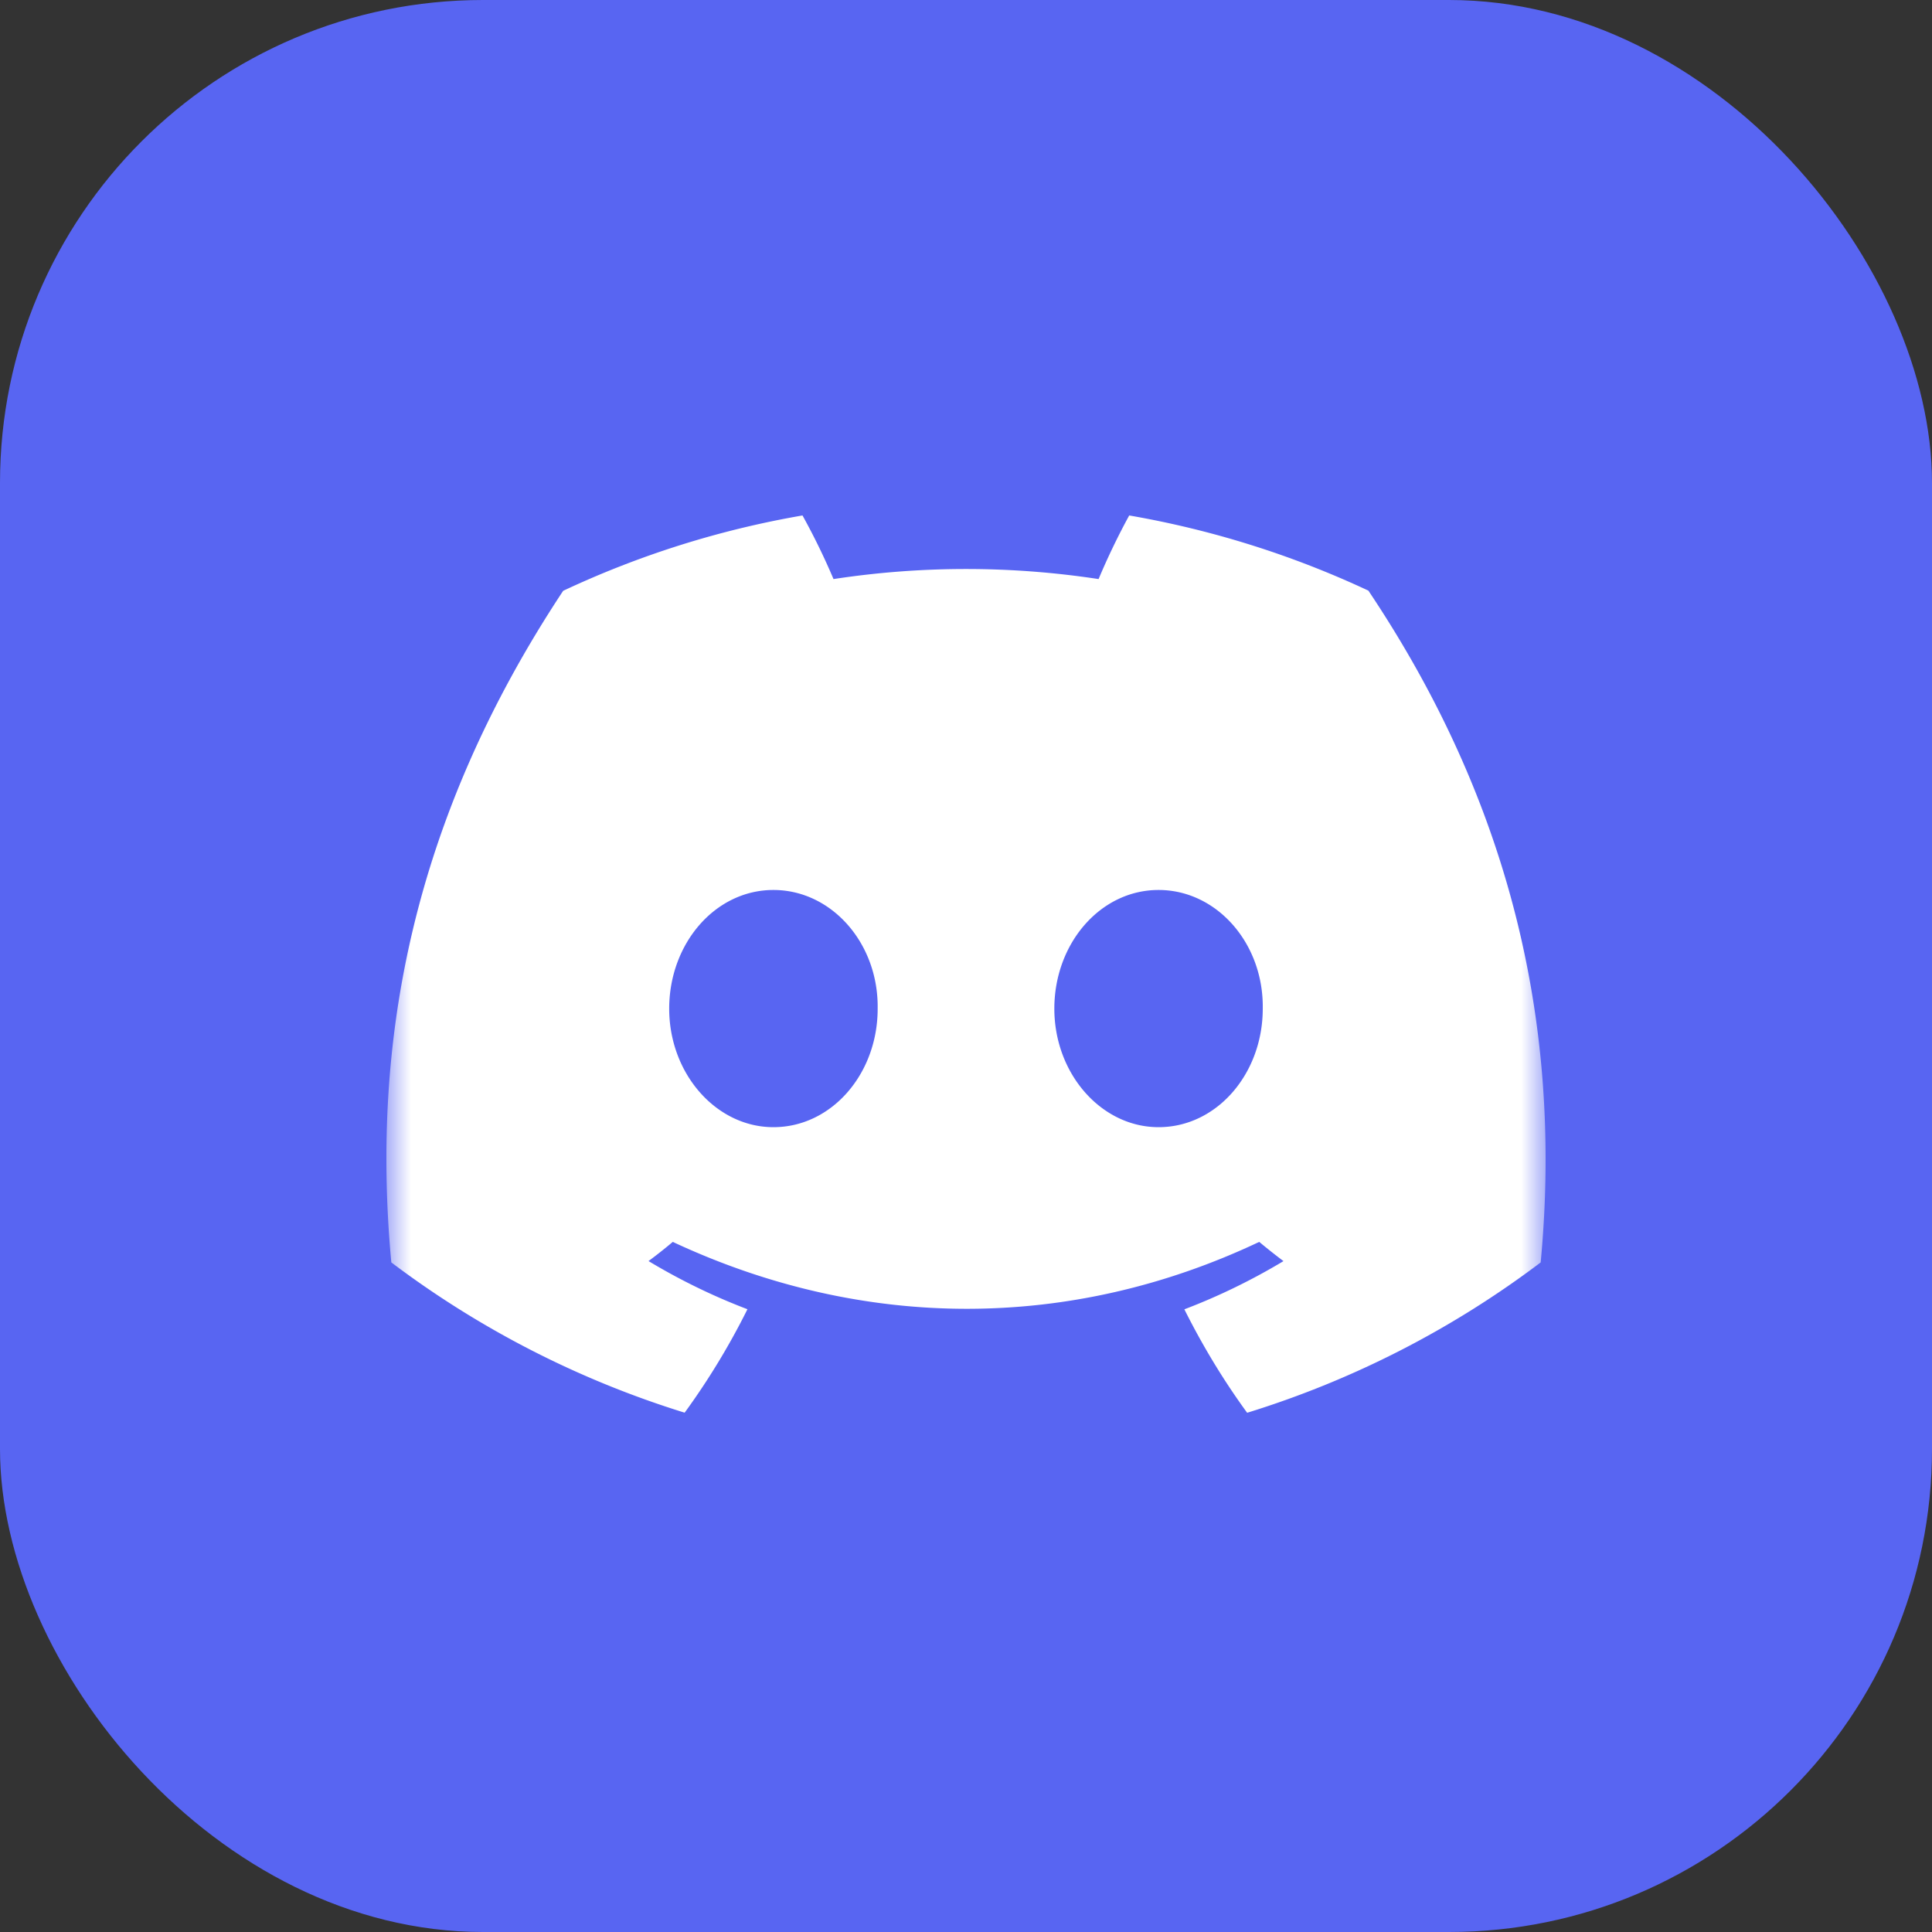
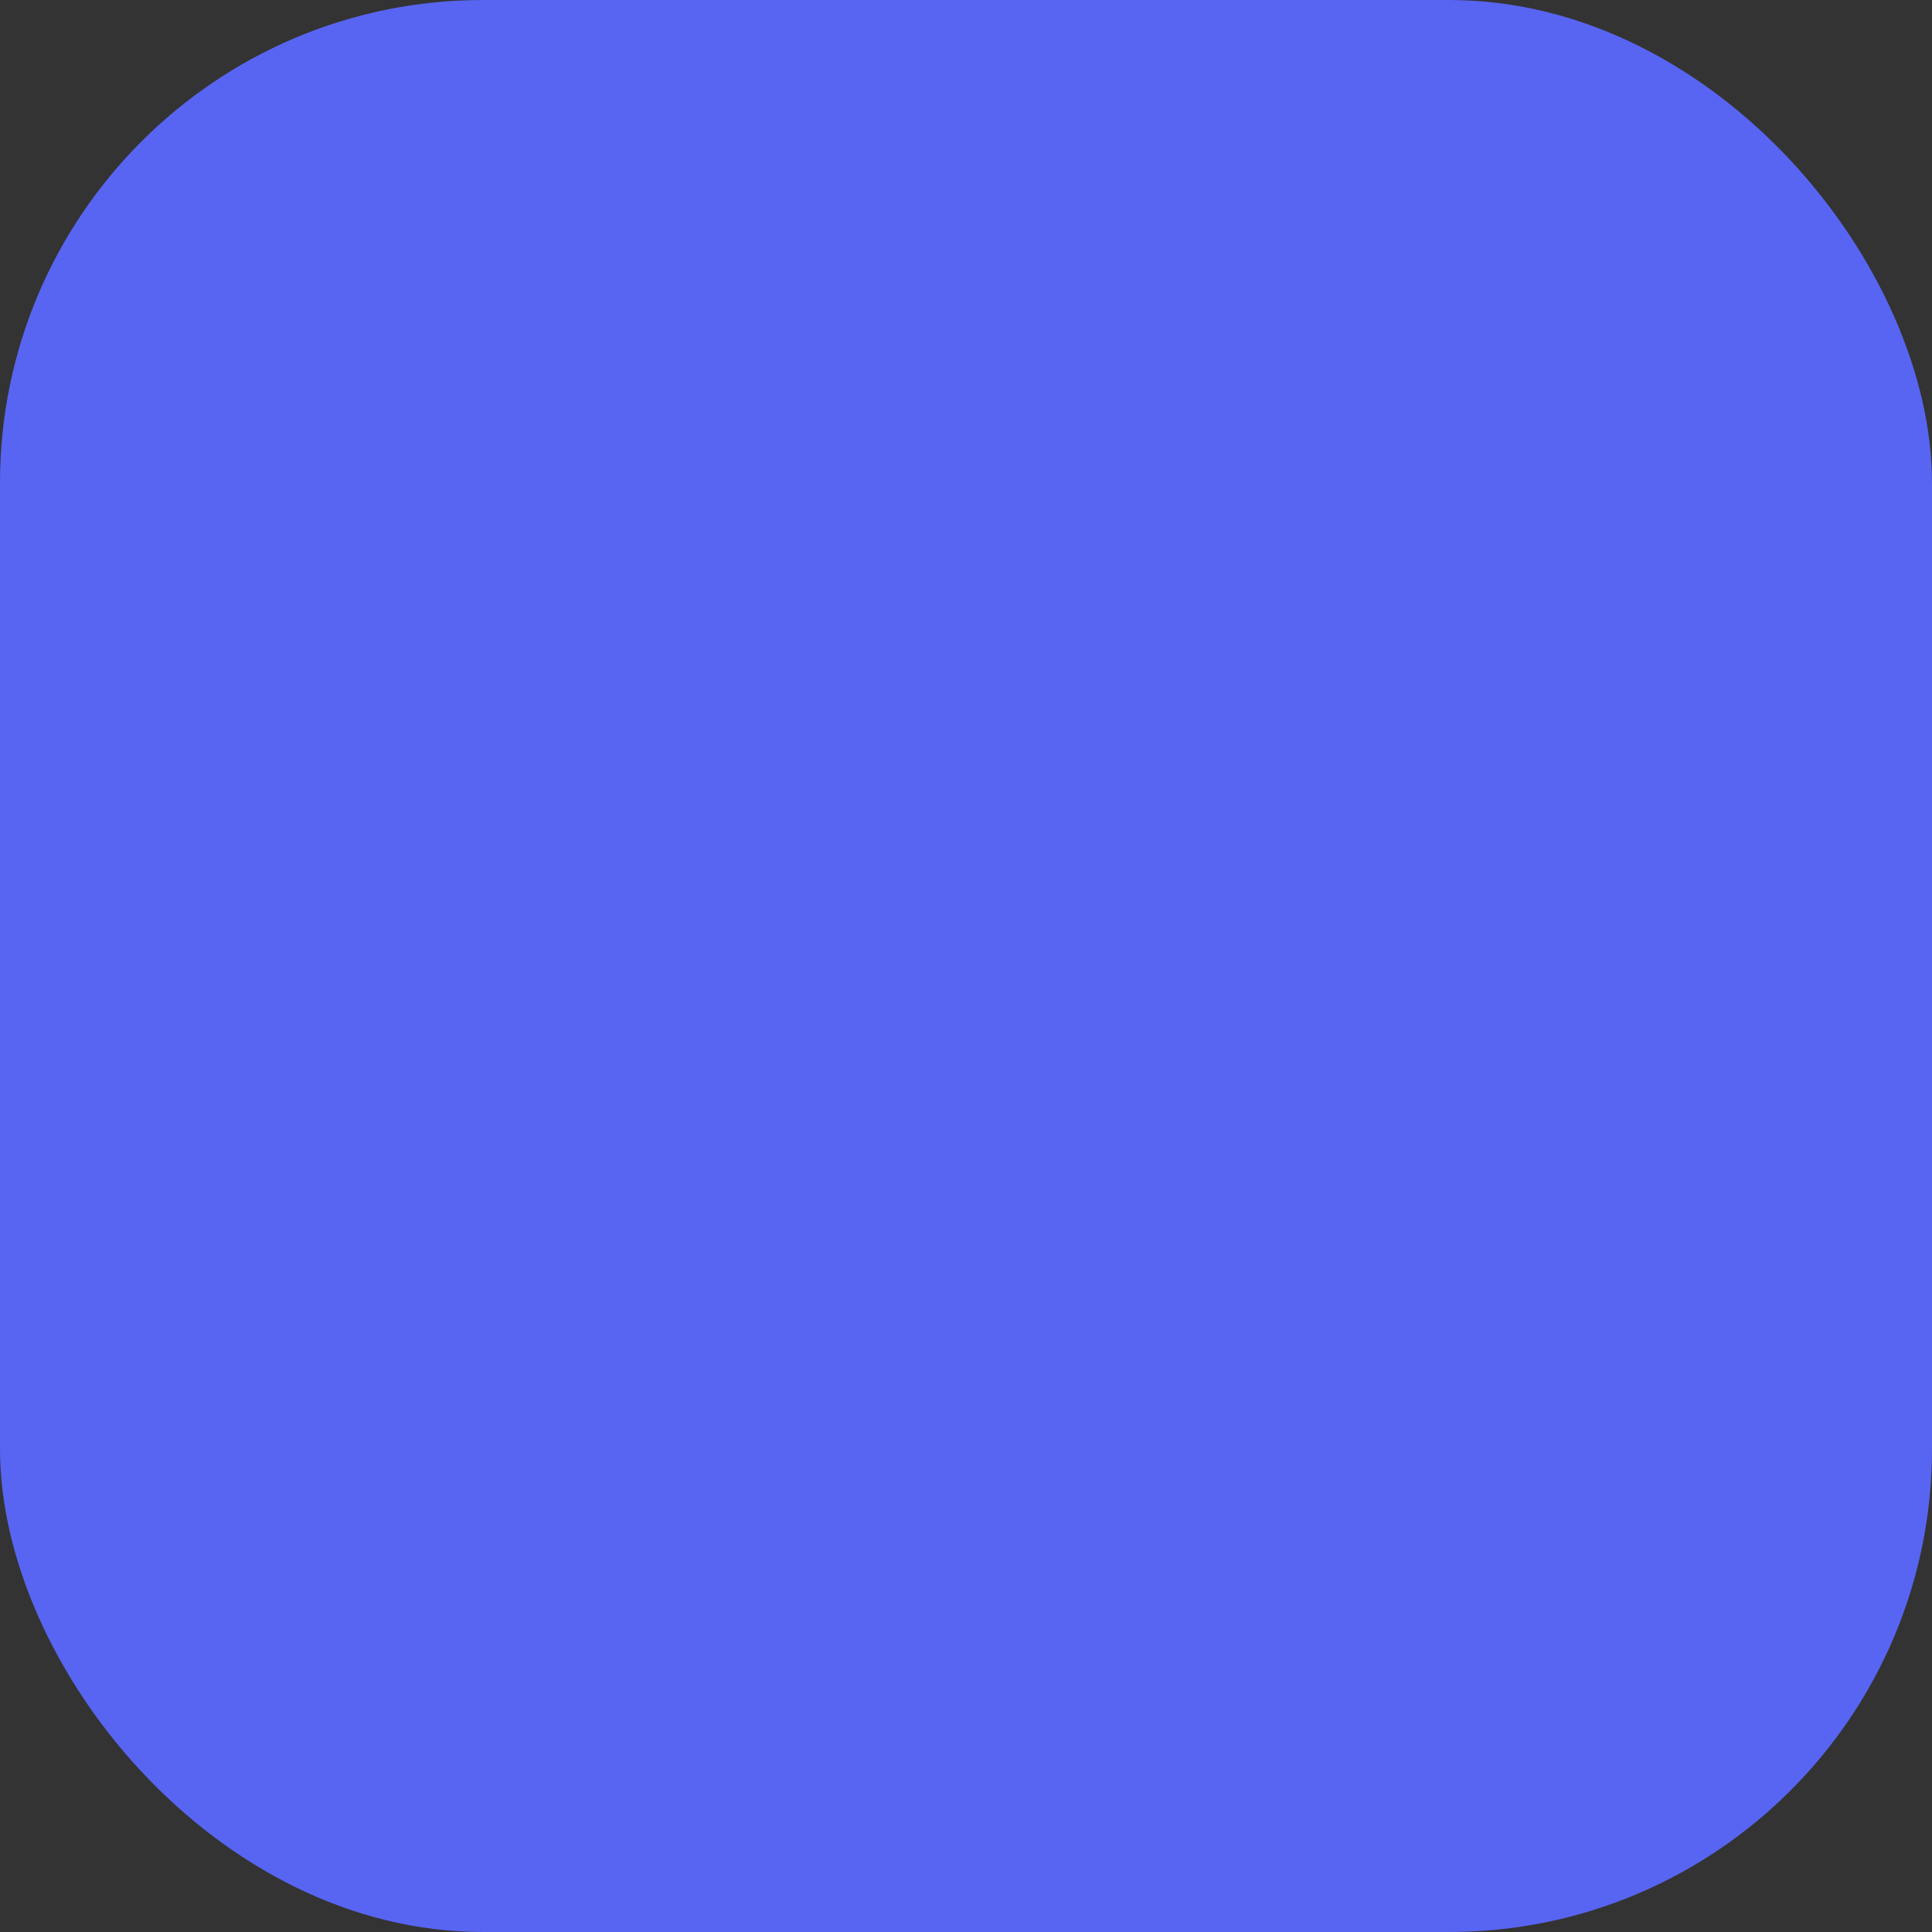
<svg xmlns="http://www.w3.org/2000/svg" width="16" height="16" fill="none" class="h-full w-full" viewBox="0 0 40 40">
  <rect x="0" y="0" width="40" height="40" fill="#333333" stroke="none" />
  <rect width="40" height="40" fill="#5865F2" rx="10" />
  <mask id="a" width="24" height="24" x="8" y="8" maskUnits="userSpaceOnUse" style="mask-type:luminance">
-     <path fill="#fff" d="M32 8H8v24h24V8Z" />
-   </mask>
+     </mask>
  <g mask="url(#a)">
-     <path fill="#fff" d="M28.33 12.228a19.546 19.546 0 0 0-4.951-1.556 14.51 14.51 0 0 0-.634 1.317 18.182 18.182 0 0 0-5.488 0 14.078 14.078 0 0 0-.642-1.317c-1.738.3-3.401.83-4.955 1.56-3.133 4.735-3.983 9.352-3.558 13.905a19.796 19.796 0 0 0 6.073 3.111c.489-.672.925-1.388 1.3-2.142-.715-.272-1.4-.607-2.048-.997.172-.127.34-.26.502-.397 3.95 1.847 8.24 1.847 12.142 0 .164.137.332.27.502.398-.65.39-1.337.726-2.052.998.376.752.81 1.47 1.3 2.142a19.757 19.757 0 0 0 6.077-3.113c.498-5.277-.851-9.853-3.568-13.91ZM16.013 23.337c-1.185 0-2.158-1.107-2.158-2.454 0-1.348.952-2.457 2.158-2.457s2.179 1.107 2.158 2.457c.002 1.347-.952 2.454-2.158 2.454Zm7.974 0c-1.186 0-2.158-1.107-2.158-2.454 0-1.348.951-2.457 2.158-2.457 1.206 0 2.178 1.107 2.157 2.457 0 1.347-.951 2.454-2.157 2.454Z" />
-   </g>
+     </g>
</svg>